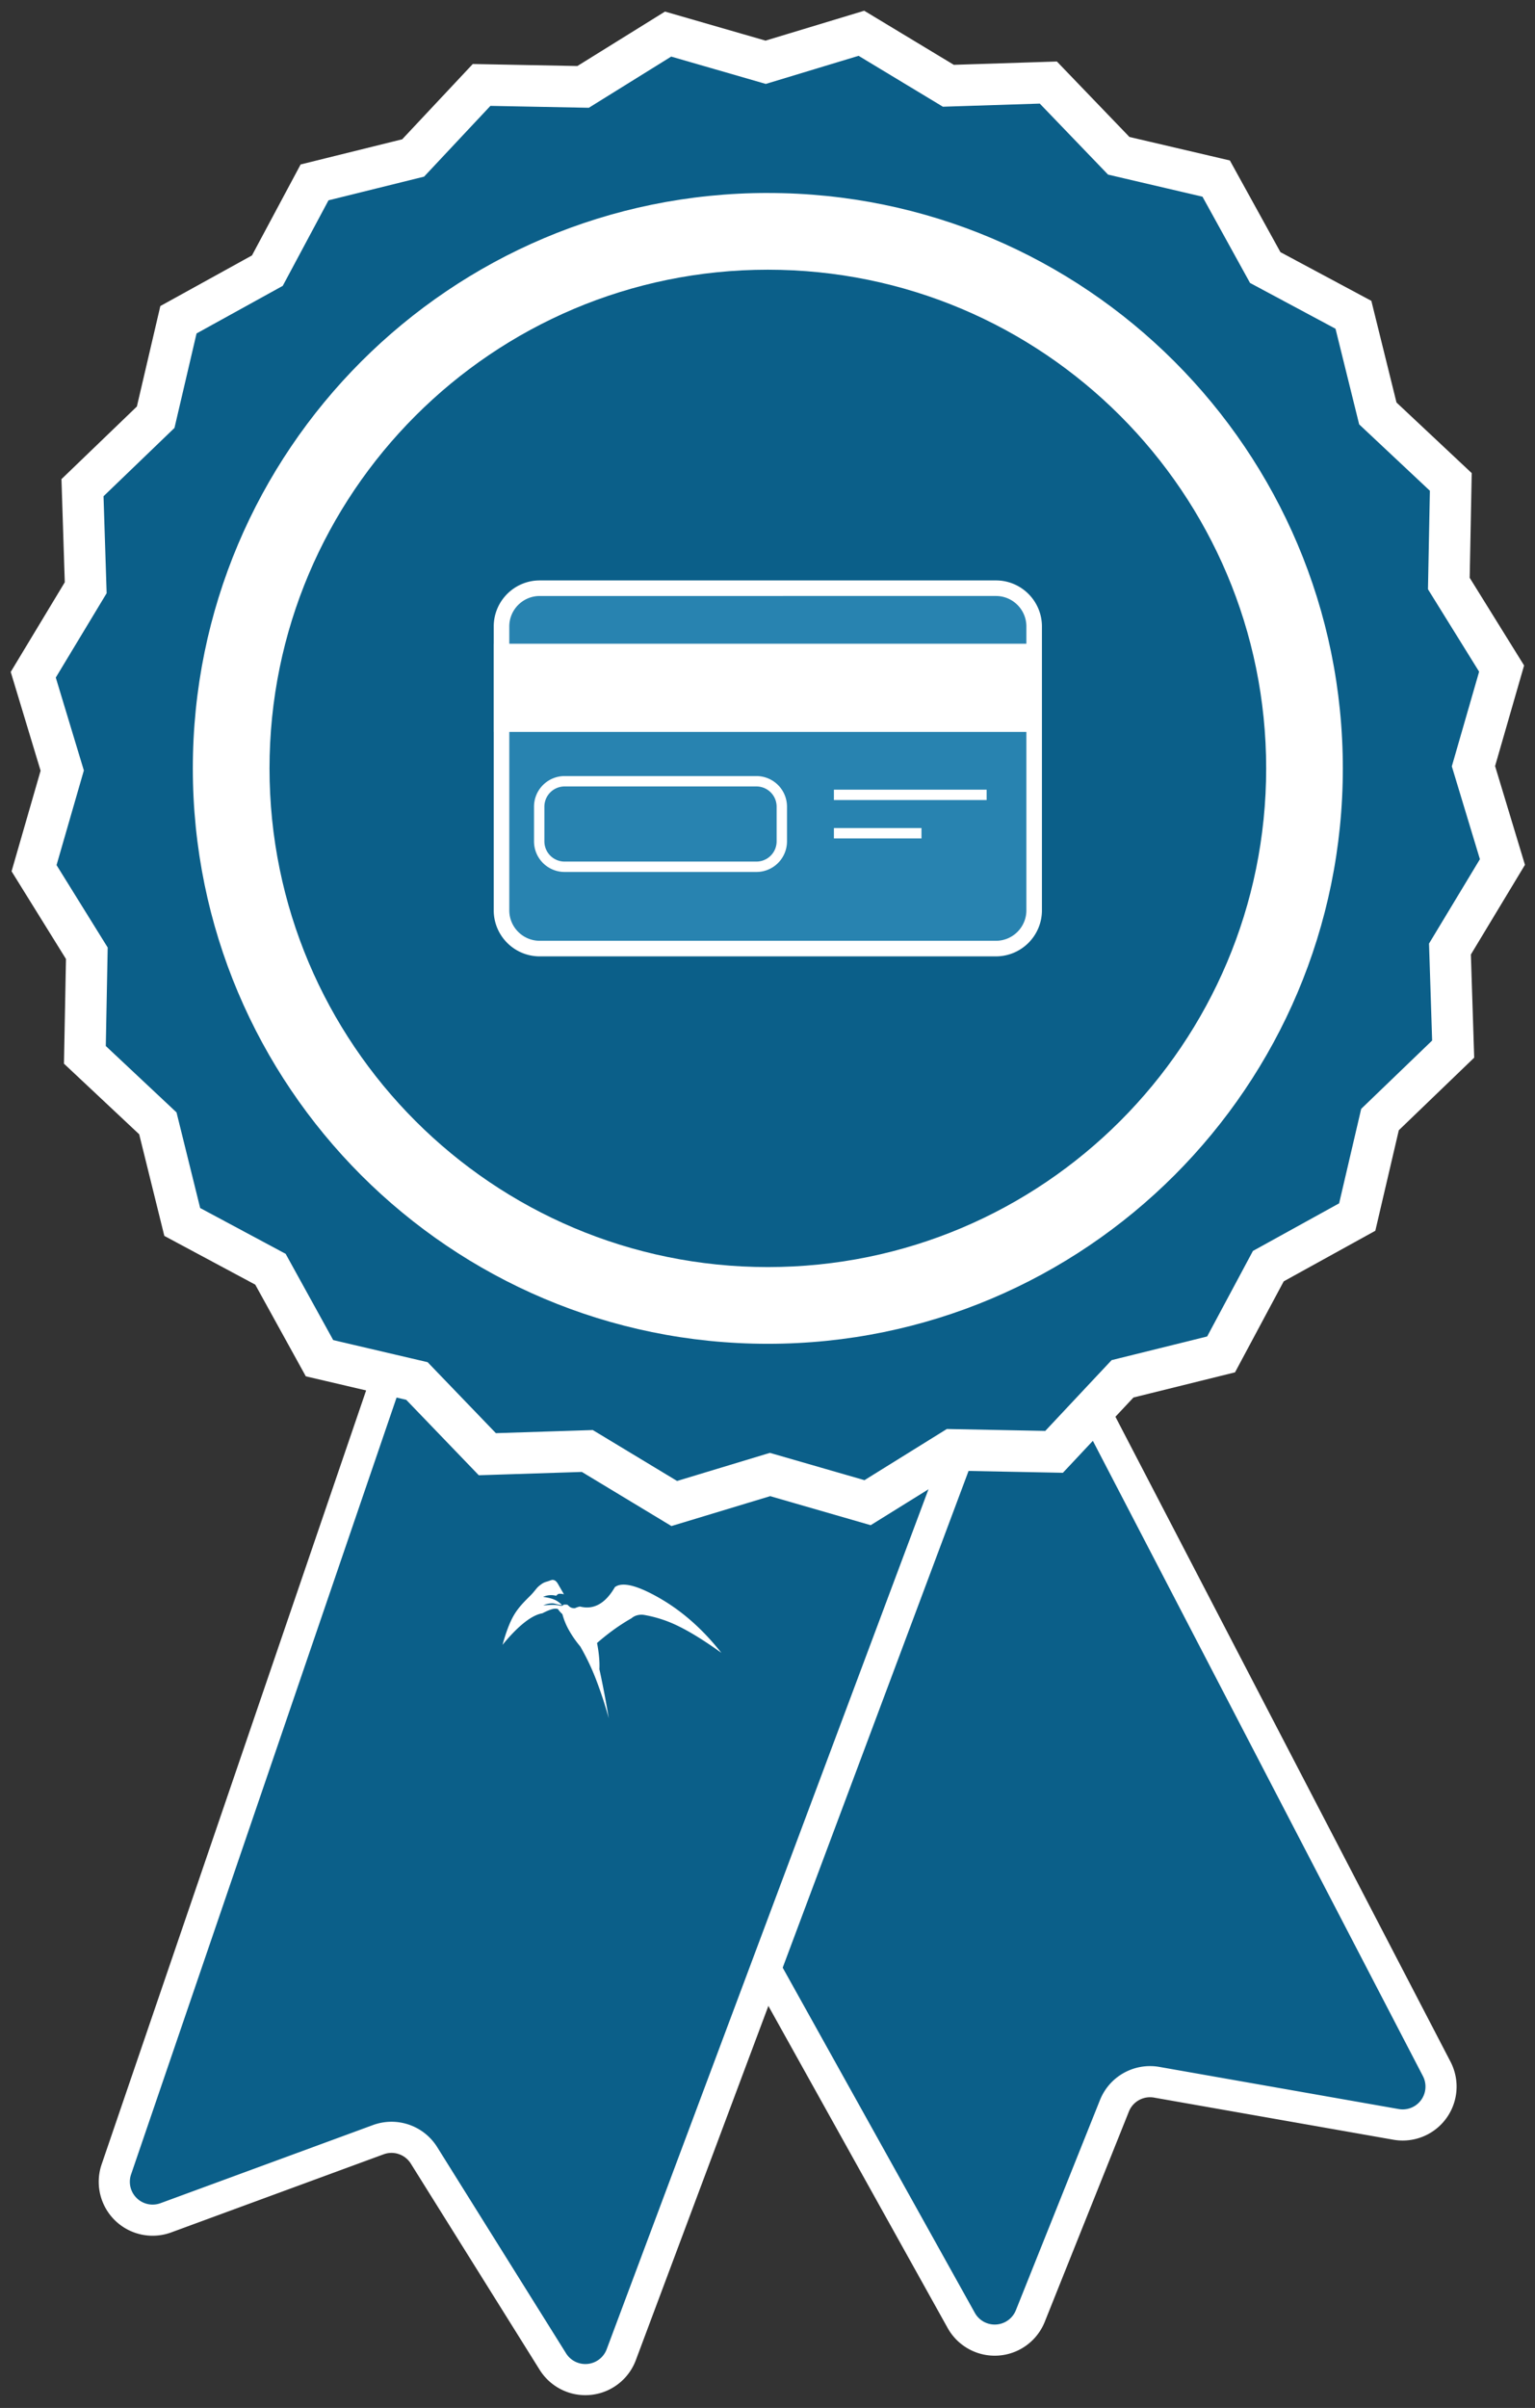
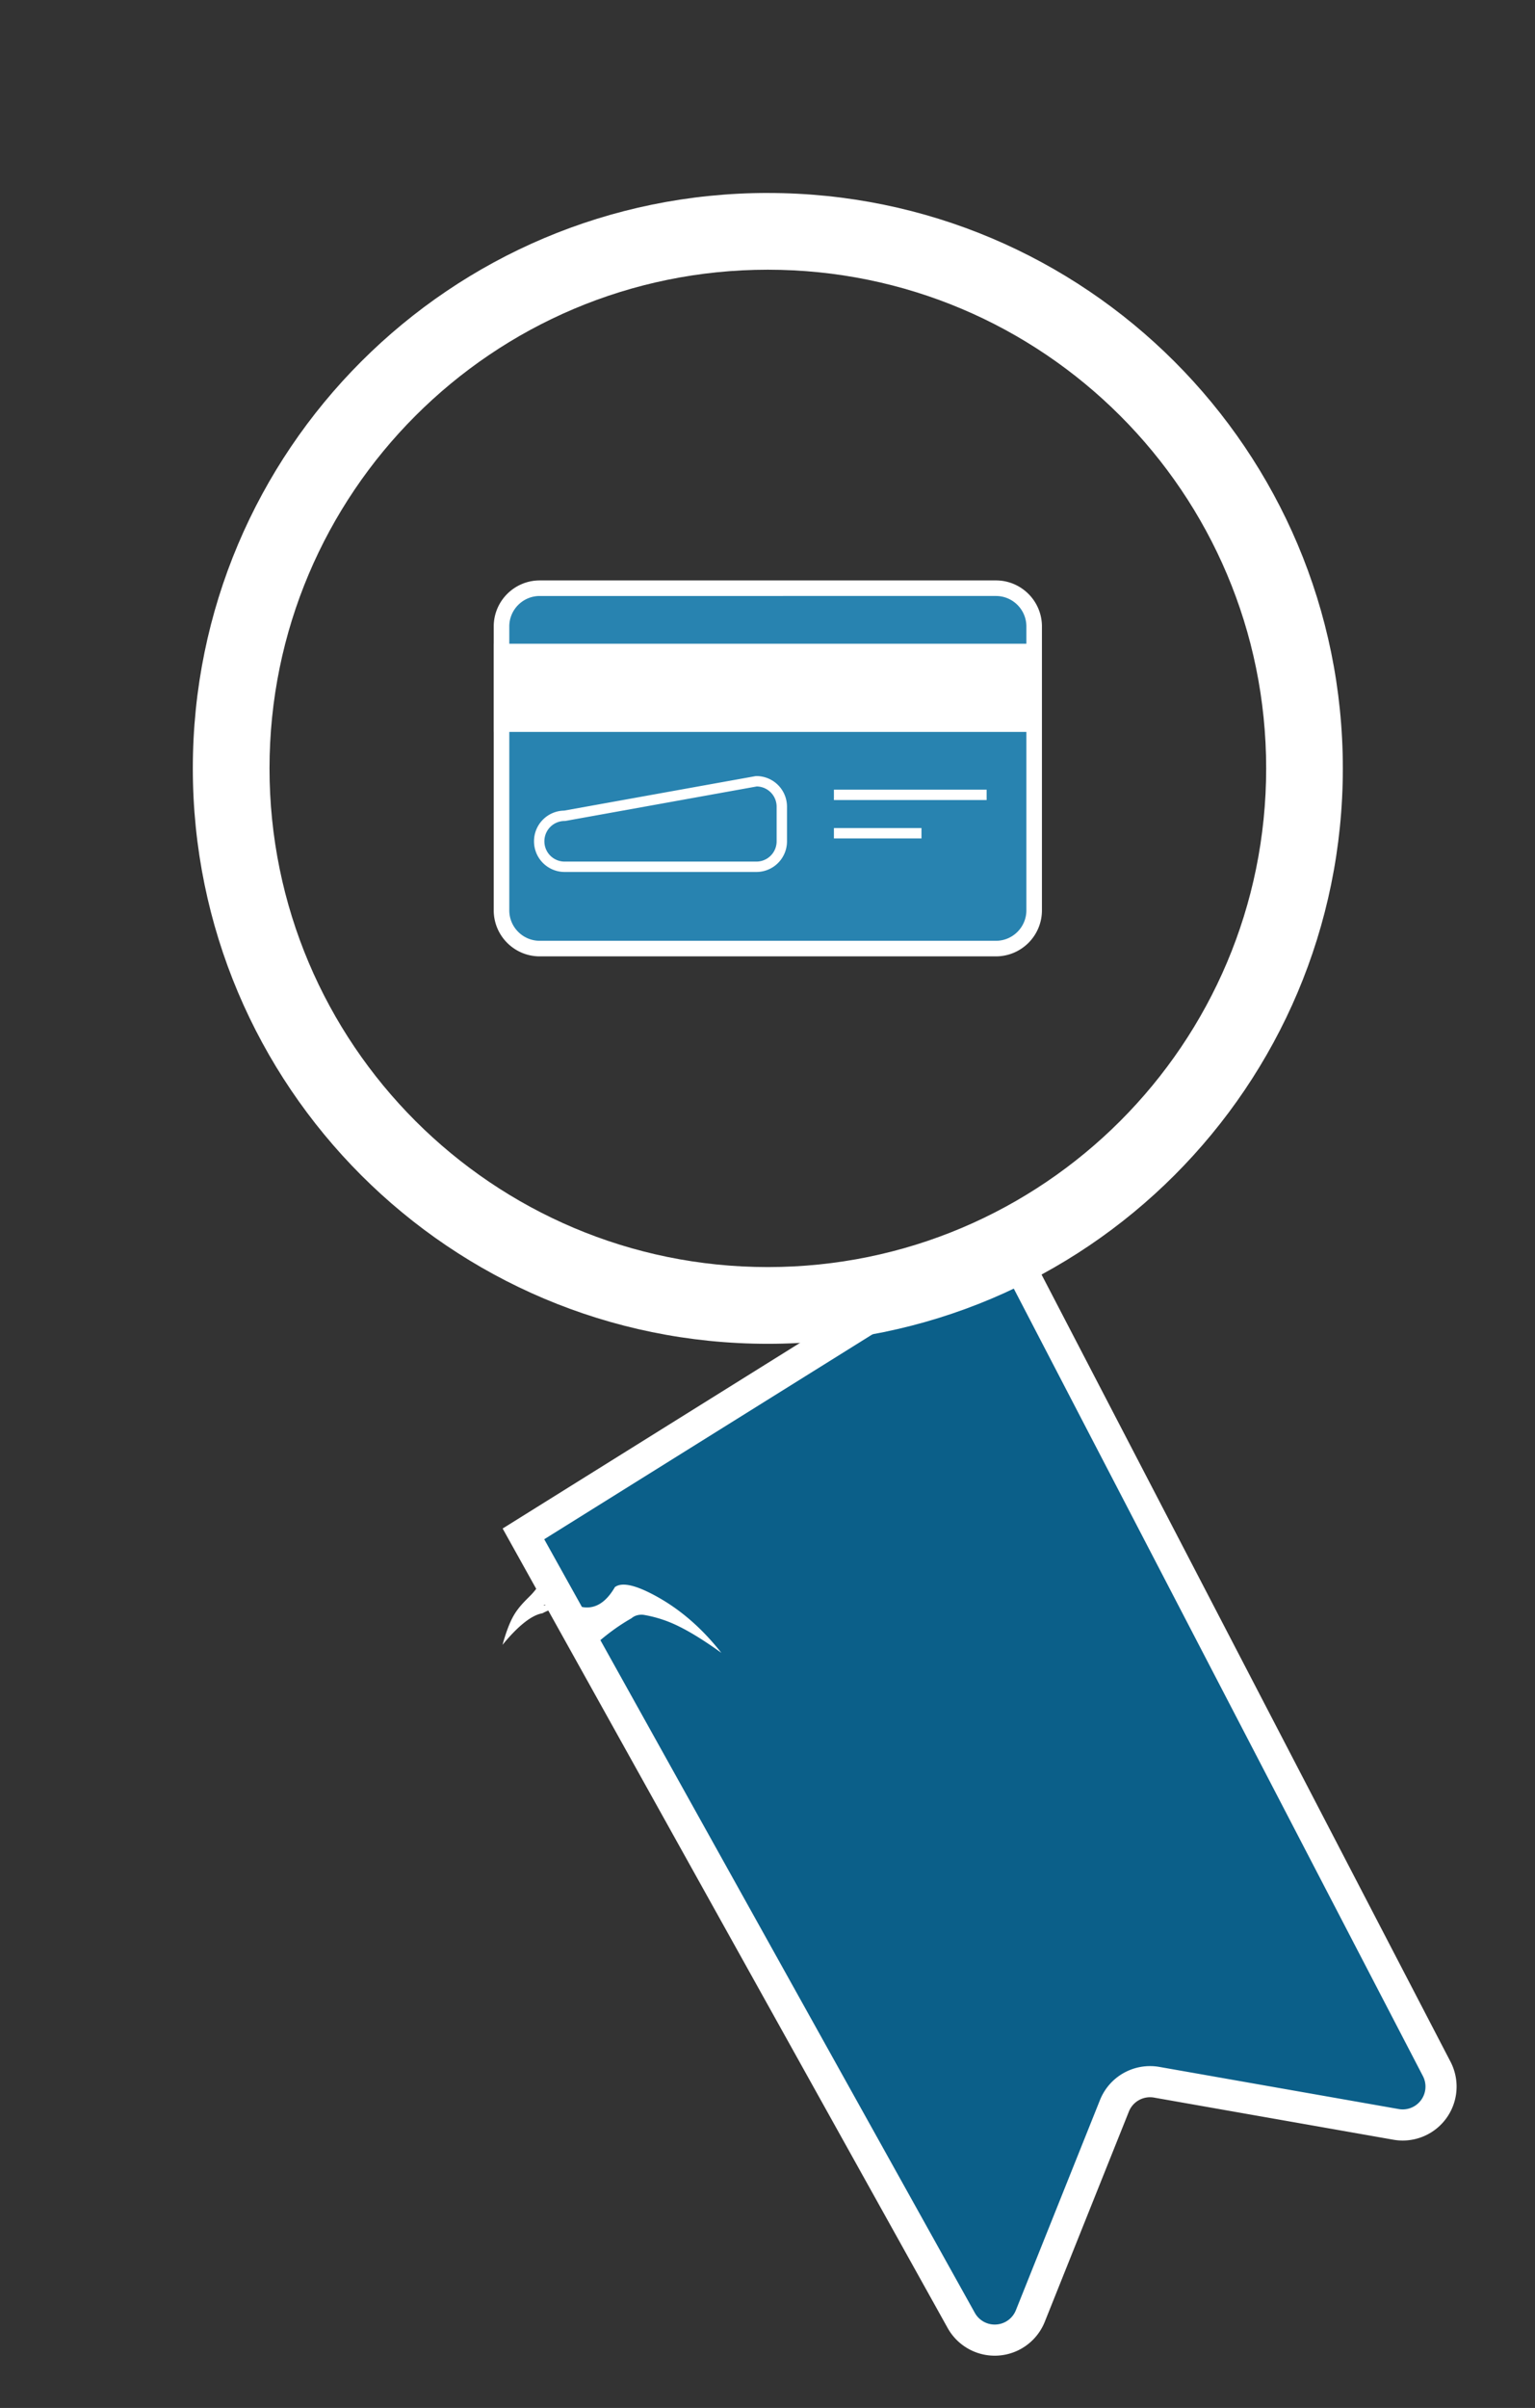
<svg xmlns="http://www.w3.org/2000/svg" width="74" height="116" viewBox="0 0 74 116">
  <rect x="0" y="0" width="74" height="116" fill="#333333" stroke="none" />
  <g fill="none" fill-rule="evenodd">
    <g fill="#0B5F89" stroke="#FFF" stroke-width="1.5">
      <path d="m48.36 59.465 20.902 40.203a1.848 1.848 0 0 1-1.96 2.672l-11.54-2.03a1.848 1.848 0 0 0-2.036 1.132l-4.056 10.13a1.848 1.848 0 0 1-3.33.212L25.234 73.893 48.36 59.465z" />
-       <path d="m45.84 71-15.89 42.435a1.848 1.848 0 0 1-3.297.332l-6.212-9.935a1.848 1.848 0 0 0-2.205-.755L7.995 106.84a1.848 1.848 0 0 1-2.386-2.332l14.036-41.04L45.84 71z" />
    </g>
    <path d="M24.225 79.24c.17-.615.351-1.09.546-1.425.293-.502.707-.838.904-1.062.196-.225.204-.272.383-.407.178-.135.253-.133.397-.183.144-.05.161-.067.253-.042.06.016.12.069.177.158l.303.525a.74.74 0 0 0-.24-.025c-.042.008-.087.04-.135.096a.94.94 0 0 0-.326-.028.856.856 0 0 0-.306.084c.222.026.4.068.538.127.137.058.262.146.375.263.01.006-.035.001-.135-.016-.15-.026-.232-.066-.334-.064a1.006 1.006 0 0 0-.432.096c.192-.015.338-.022.44-.023.102 0 .195.006.28.02a.58.58 0 0 0 .118.022c.035.002.07 0 .104-.007-.002-.036.041-.053.13-.05.133.003.098.023.135.05.038.025.057.065.141.098.056.022.115.03.176.026a1.03 1.03 0 0 1 .243-.08c.33.084.635.049.916-.107.28-.156.537-.432.768-.83.36-.266 1.084-.084 2.175.544 1.09.63 2.075 1.503 2.955 2.622-.793-.569-1.474-.993-2.044-1.272a6.065 6.065 0 0 0-1.687-.554.822.822 0 0 0-.327.018.689.689 0 0 0-.273.144c-.282.16-.561.339-.839.538-.278.2-.551.417-.822.654.047.24.08.465.098.674.02.208.025.404.016.588a46.696 46.696 0 0 1 .451 2.362 20.06 20.06 0 0 0-.644-1.946 11.141 11.141 0 0 0-.731-1.514 5.046 5.046 0 0 1-.547-.787 3.276 3.276 0 0 1-.313-.768 1.363 1.363 0 0 1-.219-.248.515.515 0 0 0-.29.014c-.12.033-.27.097-.454.193-.258.043-.55.192-.875.45-.325.257-.675.614-1.049 1.072z" fill="#FFF" />
-     <path d="m41.527 1.603 4.192 2.529 4.82-.155 3.394 3.528 4.697 1.098 2.365 4.286 4.252 2.276 1.176 4.752 3.518 3.3-.095 4.894 2.544 4.097-1.357 4.703 1.397 4.616-2.53 4.192.155 4.82-3.527 3.394-1.098 4.697-4.286 2.365-2.277 4.252-4.751 1.176-3.3 3.518-4.894-.095-4.097 2.544-4.703-1.357-4.617 1.397-4.191-2.53-4.82.155-3.395-3.527-4.696-1.098-2.365-4.286-4.252-2.277-1.176-4.751-3.518-3.3.094-4.894-2.544-4.097L3 37.122l-1.397-4.617 2.529-4.191-.155-4.82 3.528-3.395 1.098-4.696 4.286-2.365 2.276-4.252 4.752-1.176 3.3-3.518 4.894.094 4.097-2.544L36.911 3l4.616-1.397z" stroke="#FFF" stroke-width="2" fill="#0B5F89" />
    <path d="M37.016 9.297c15.31 0 27.72 12.41 27.72 27.72 0 15.308-12.41 27.719-27.72 27.719-15.309 0-27.72-12.41-27.72-27.72 0-15.309 12.411-27.72 27.72-27.72zm0 3.696c-13.267 0-24.023 10.756-24.023 24.023 0 13.268 10.756 24.024 24.023 24.024 13.268 0 24.024-10.756 24.024-24.024 0-13.267-10.756-24.023-24.024-24.023z" fill="#FFF" fill-rule="nonzero" />
    <g>
      <path d="M48.012 28.336c.509 0 .97.207 1.303.54.333.333.54.794.54 1.303v13.675c0 .509-.207.97-.54 1.303-.334.333-.794.54-1.303.54H26.02c-.509 0-.97-.207-1.303-.54a1.837 1.837 0 0 1-.54-1.303V30.179c0-.509.207-.97.54-1.303.334-.333.794-.54 1.303-.54z" stroke="#FFF" stroke-width=".75" fill="#2883B0" />
      <path fill="#FFF" d="M23.803 31.01h25.872v4.25H23.803z" />
-       <path d="M36.462 37.636a1.225 1.225 0 0 1 1.228 1.228v1.664a1.225 1.225 0 0 1-1.228 1.228h-9.24a1.225 1.225 0 0 1-1.228-1.228v-1.664a1.225 1.225 0 0 1 1.228-1.228zM40.202 38.292h7.362M40.202 40.14h4.221" stroke="#FFF" stroke-width=".5" />
+       <path d="M36.462 37.636a1.225 1.225 0 0 1 1.228 1.228v1.664a1.225 1.225 0 0 1-1.228 1.228h-9.24a1.225 1.225 0 0 1-1.228-1.228a1.225 1.225 0 0 1 1.228-1.228zM40.202 38.292h7.362M40.202 40.14h4.221" stroke="#FFF" stroke-width=".5" />
    </g>
  </g>
</svg>